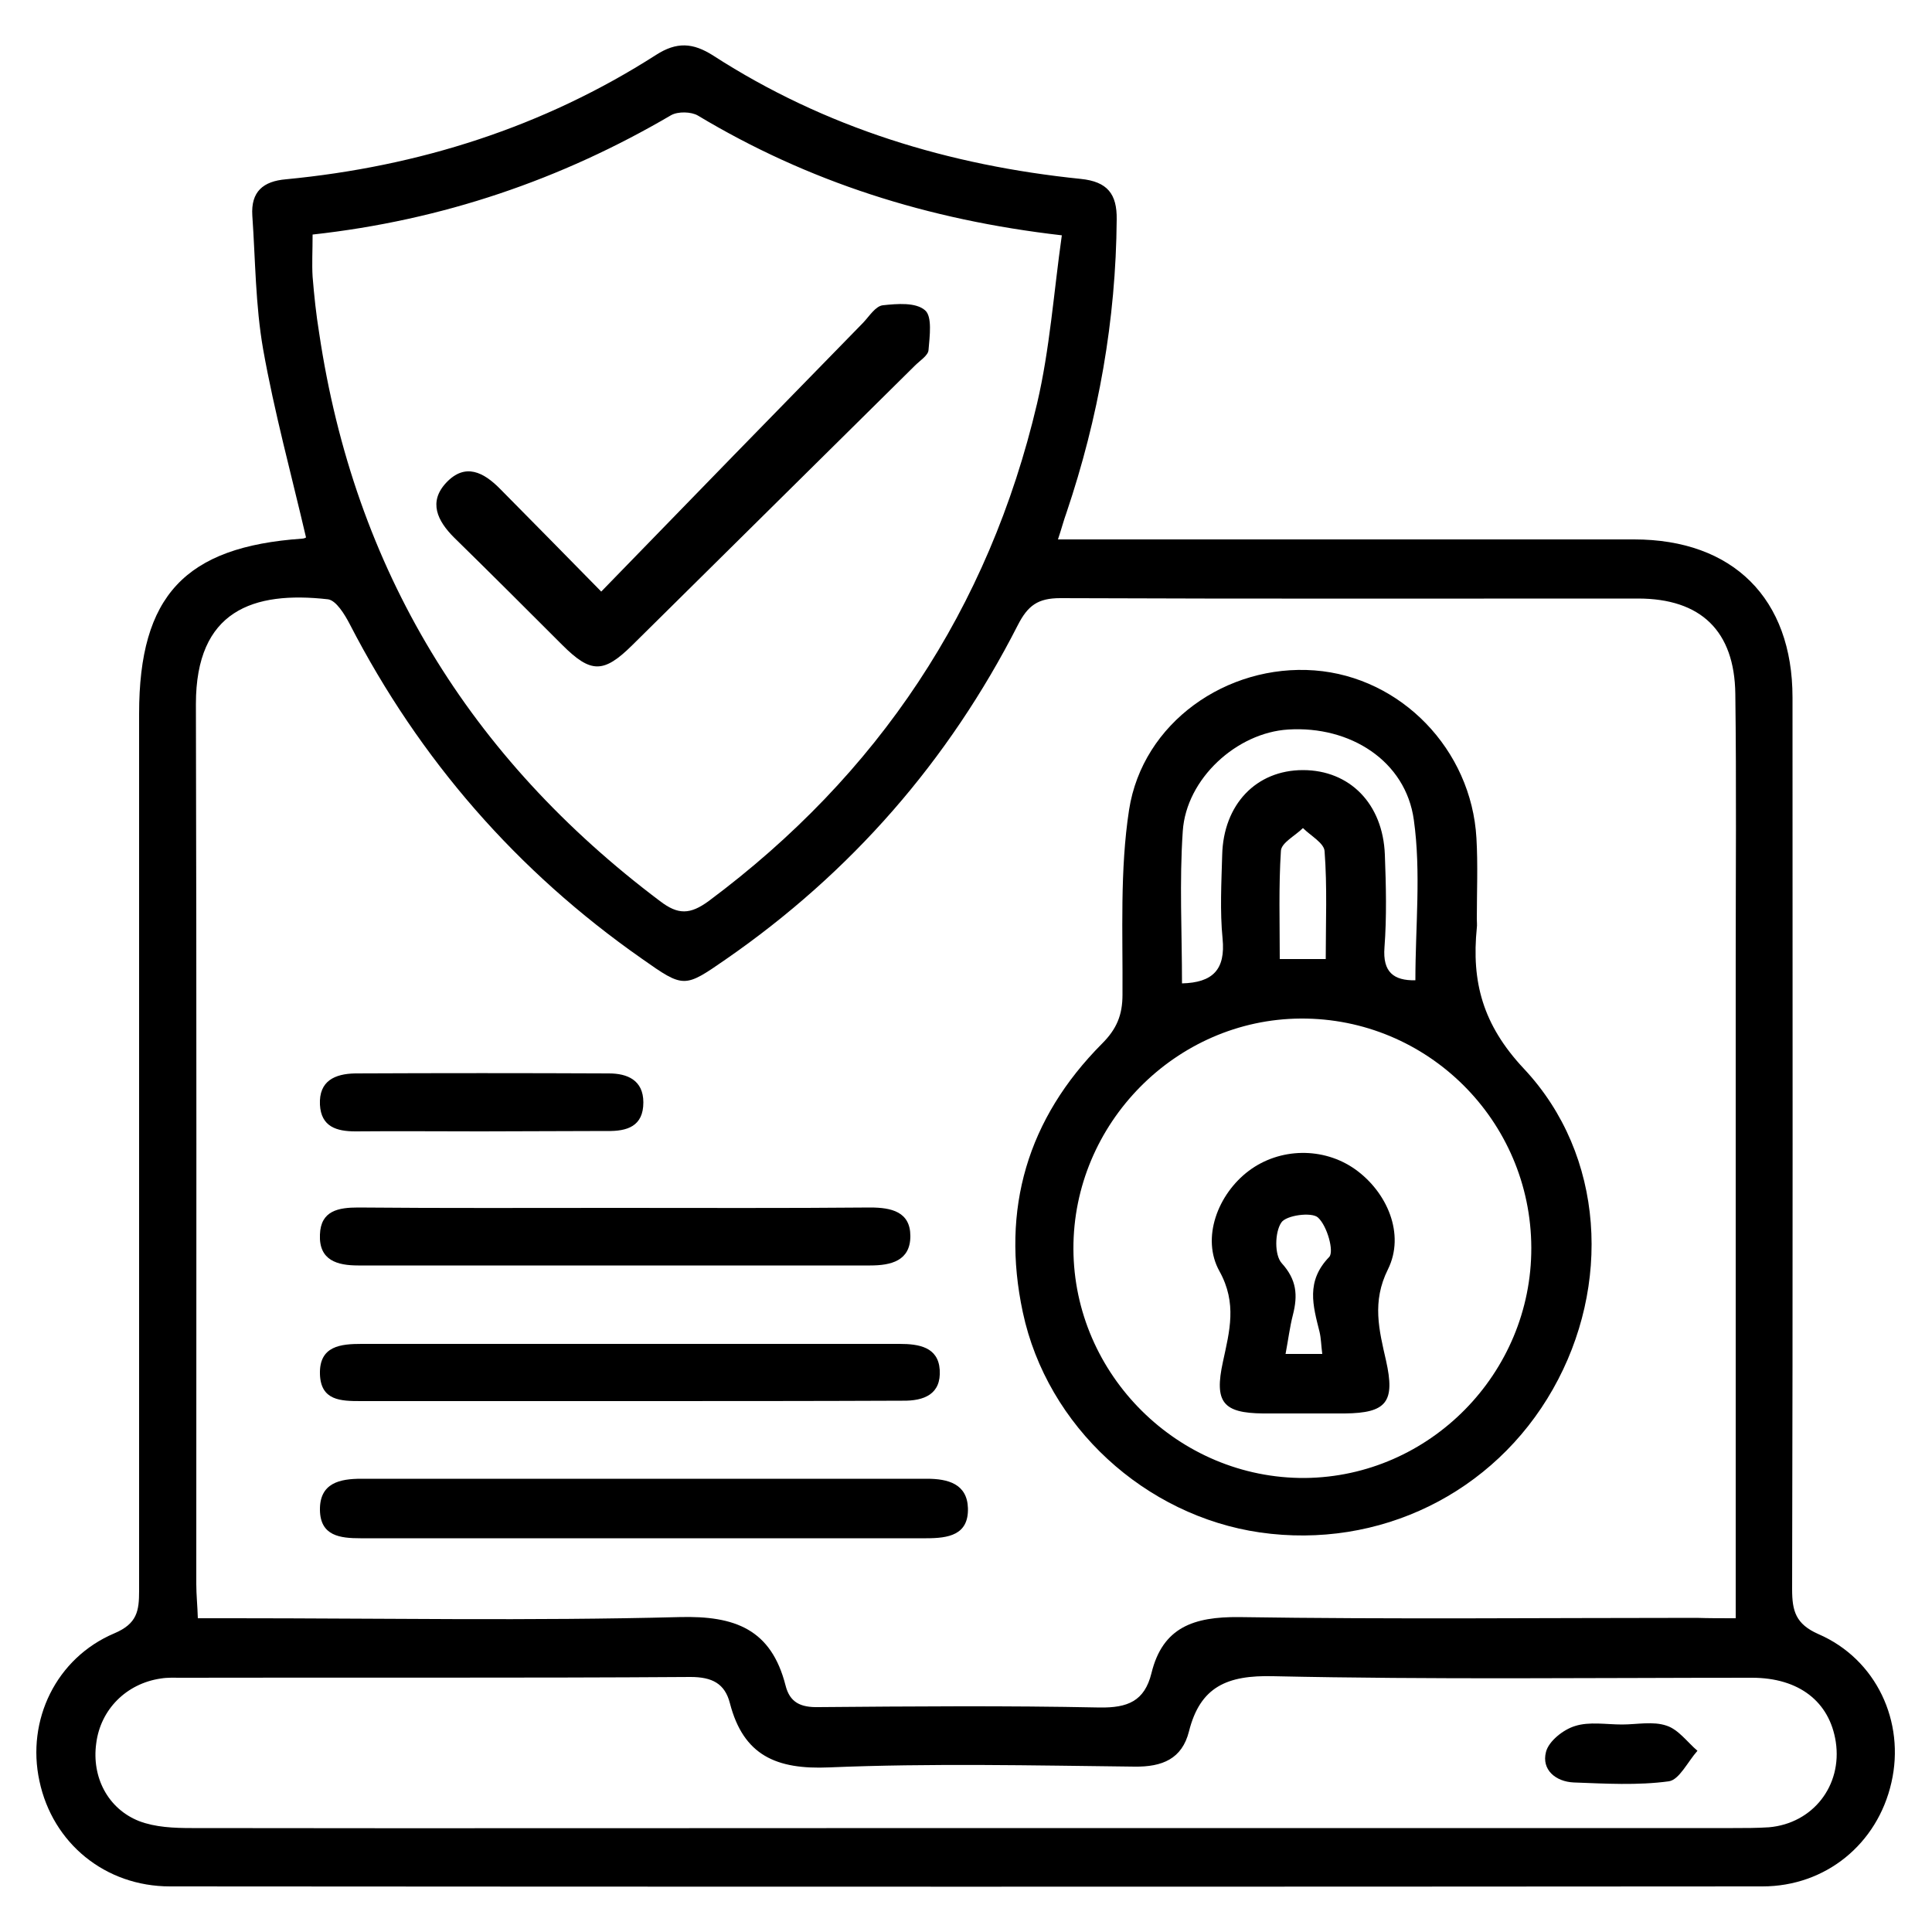
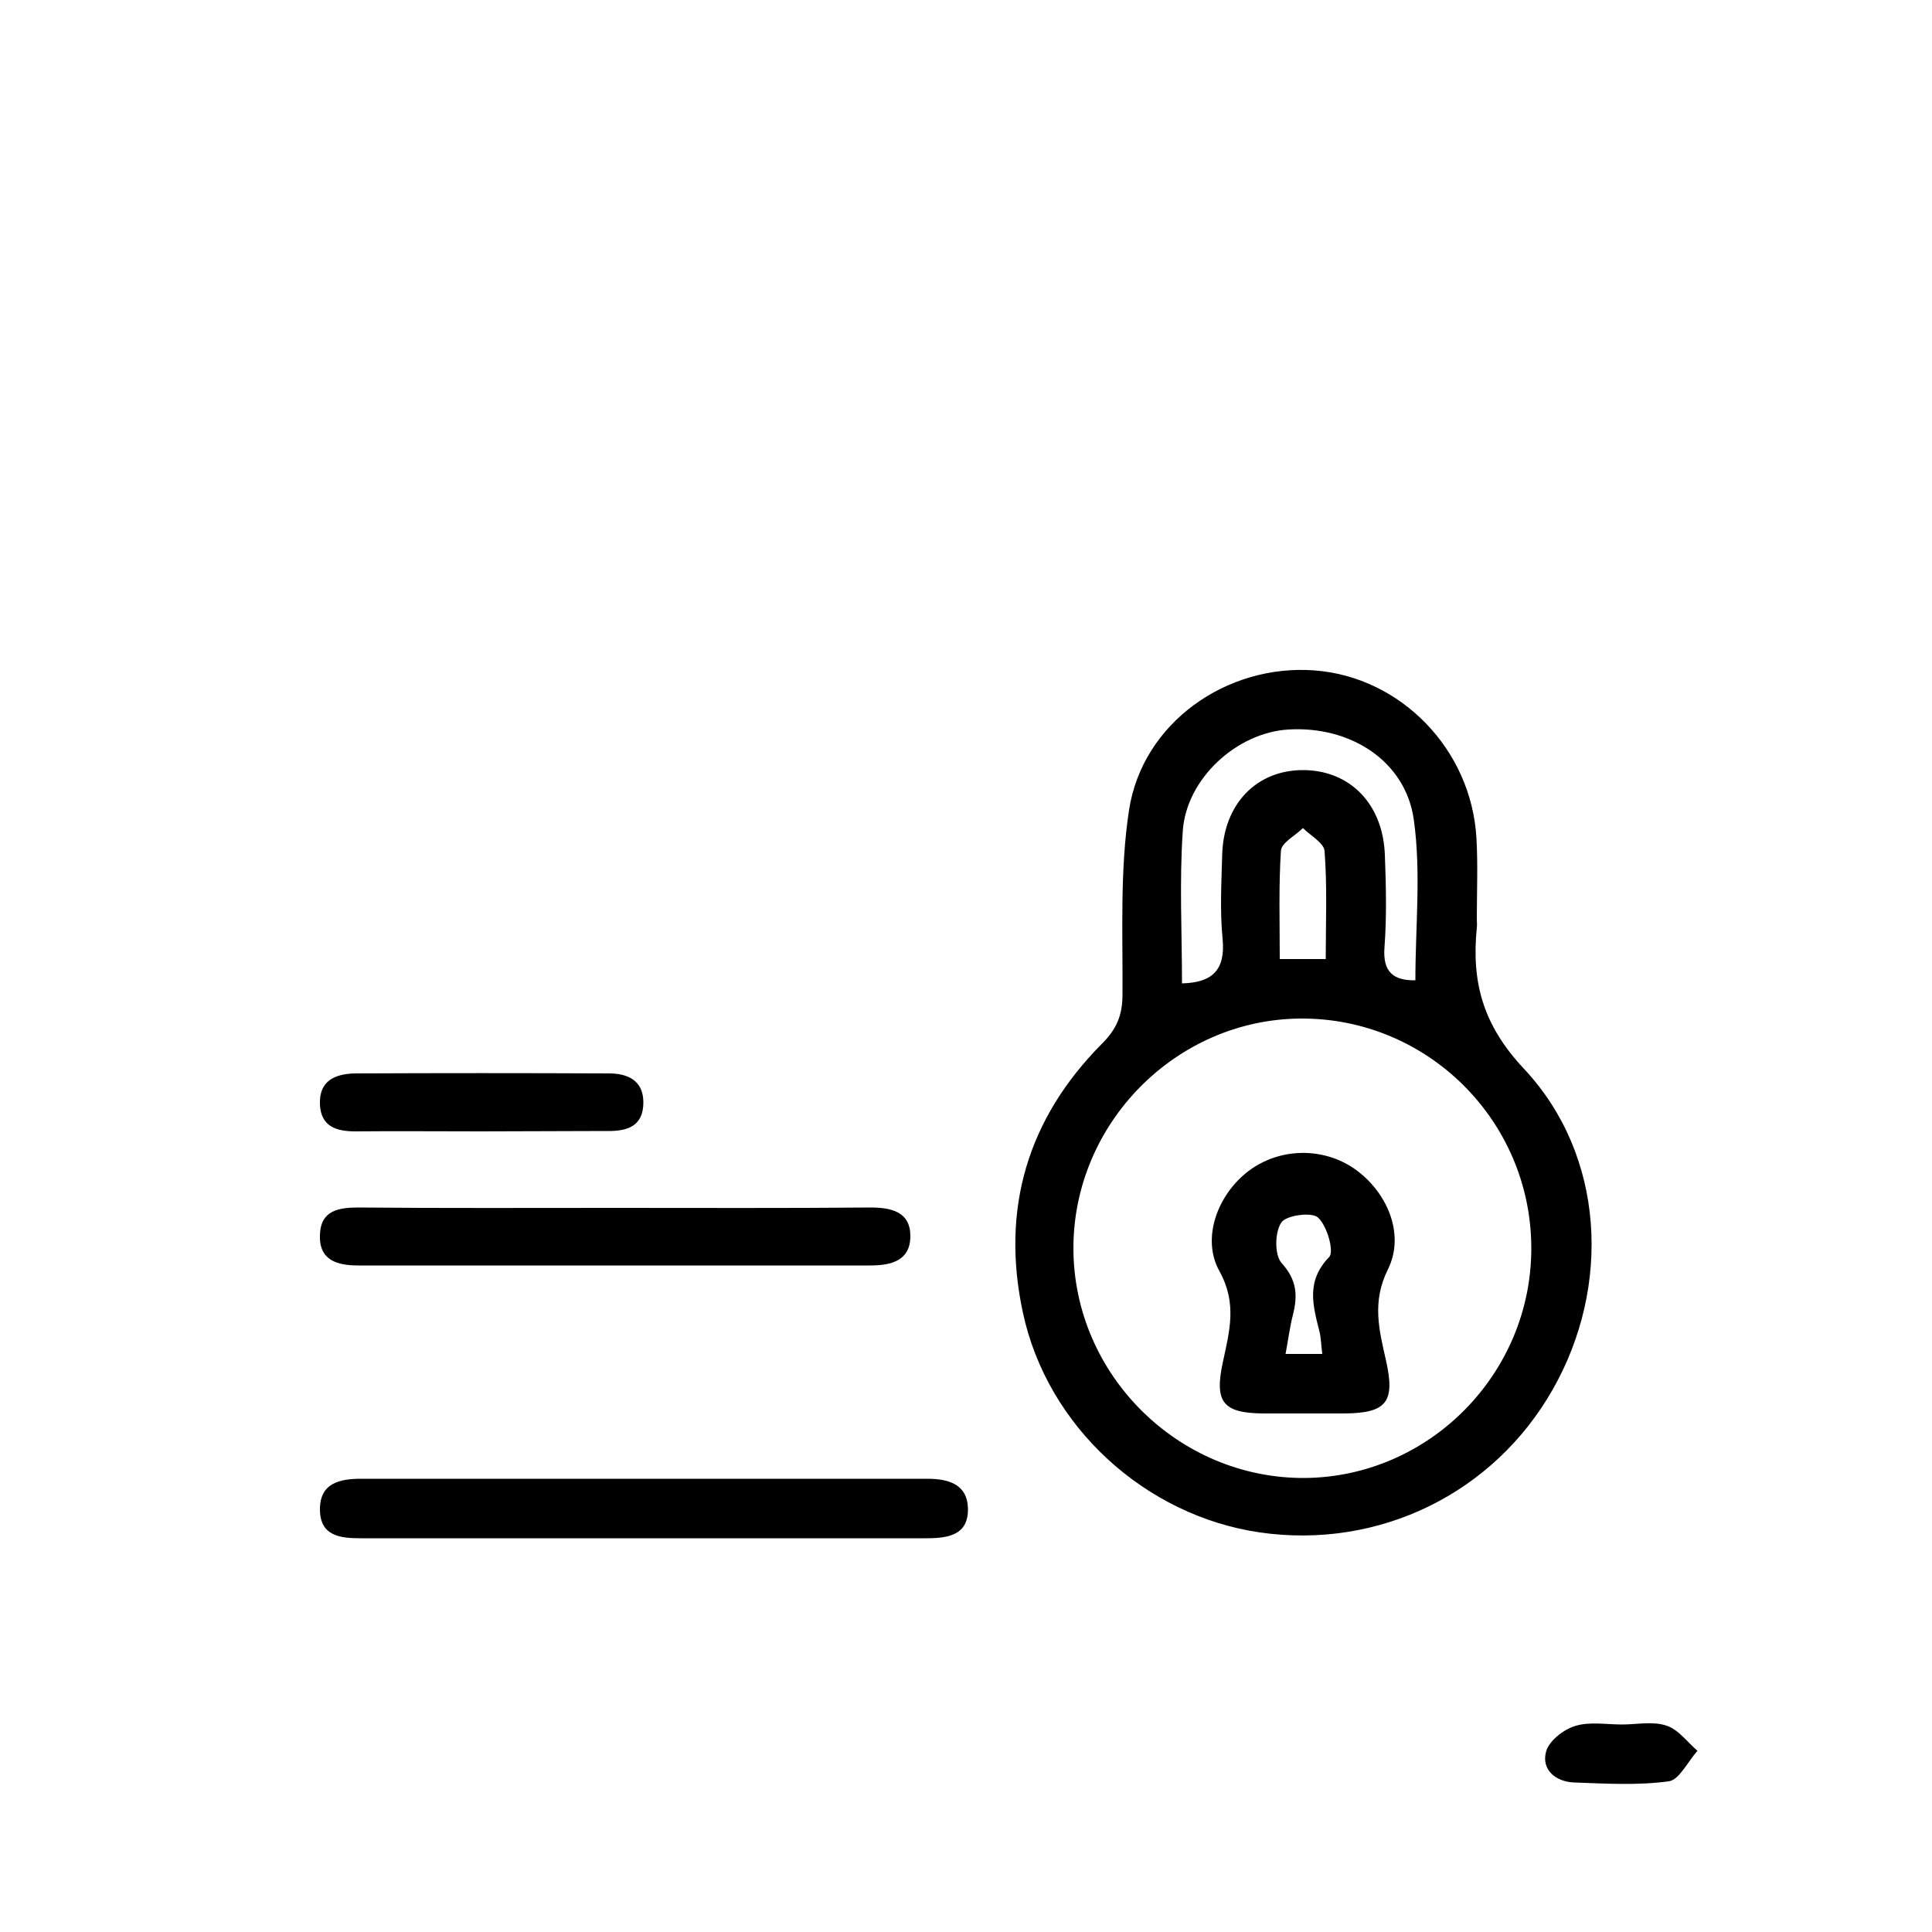
<svg xmlns="http://www.w3.org/2000/svg" version="1.1" id="Layer_1" x="0px" y="0px" viewBox="0 0 50 50" style="enable-background:new 0 0 50 50;" xml:space="preserve">
  <g>
-     <path d="M7.92,13.91c-0.38-1.63-0.82-3.24-1.11-4.87c-0.2-1.14-0.2-2.31-0.28-3.46C6.49,4.96,6.81,4.69,7.4,4.64   c3.44-0.33,6.66-1.35,9.58-3.22c0.53-0.34,0.95-0.32,1.48,0.02c2.9,1.87,6.1,2.84,9.51,3.19c0.69,0.07,0.94,0.39,0.93,1.05   c-0.02,2.6-0.47,5.13-1.3,7.59c-0.07,0.19-0.12,0.39-0.22,0.69c0.35,0,0.62,0,0.89,0c4.67,0,9.35,0,14.02,0   c2.56,0,4.1,1.53,4.1,4.09c0,7.69,0.01,15.39-0.01,23.08c0,0.56,0.09,0.9,0.68,1.16c1.5,0.65,2.25,2.27,1.89,3.84   c-0.36,1.59-1.7,2.69-3.34,2.69c-13.74,0.01-27.48,0.01-41.21,0c-1.68,0-3.04-1.12-3.38-2.73c-0.34-1.57,0.43-3.18,1.94-3.82   c0.59-0.25,0.64-0.58,0.64-1.1C3.6,33.6,3.6,26.03,3.6,18.47c0-3.05,1.19-4.32,4.22-4.53C7.87,13.94,7.92,13.91,7.92,13.91z    M44.92,41.88c0-0.39,0-0.69,0-1c0-5.32,0-10.64,0-15.95c0-2.32,0.02-4.65-0.01-6.97c-0.02-1.63-0.89-2.47-2.52-2.47   c-4.98,0-9.97,0.01-14.95-0.01c-0.58,0-0.84,0.19-1.1,0.7c-1.79,3.51-4.31,6.4-7.56,8.65c-1.07,0.74-1.08,0.75-2.17-0.02   c-3.23-2.26-5.75-5.15-7.56-8.66c-0.13-0.25-0.35-0.61-0.56-0.64c-1.94-0.22-3.42,0.29-3.42,2.71C5.09,25.82,5.08,33.41,5.08,41   c0,0.27,0.03,0.55,0.04,0.88c0.36,0,0.64,0,0.92,0c3.85,0,7.7,0.07,11.54-0.03c1.45-0.04,2.38,0.32,2.75,1.77   c0.11,0.44,0.39,0.57,0.85,0.56c2.43-0.02,4.85-0.04,7.28,0.01c0.72,0.01,1.16-0.16,1.34-0.89c0.29-1.19,1.1-1.46,2.26-1.45   c3.95,0.06,7.9,0.02,11.85,0.02C44.22,41.88,44.53,41.88,44.92,41.88z M8.09,6.07c0,0.42-0.02,0.76,0,1.09   c0.04,0.49,0.09,0.97,0.17,1.46c0.91,6.12,3.89,10.99,8.82,14.7c0.47,0.36,0.78,0.35,1.26,0c4.39-3.27,7.25-7.56,8.5-12.88   c0.33-1.41,0.43-2.87,0.64-4.35c-3.48-0.4-6.57-1.39-9.42-3.1c-0.17-0.1-0.51-0.11-0.69-0.01C14.52,4.65,11.45,5.7,8.09,6.07z    M24.94,47.31c6.64,0,13.27,0,19.91,0c0.31,0,0.62,0,0.93-0.02c1.14-0.1,1.9-1.08,1.73-2.21c-0.16-1.04-0.95-1.66-2.17-1.66   c-4.13,0-8.26,0.05-12.39-0.04c-1.19-0.03-1.89,0.27-2.18,1.43c-0.18,0.71-0.69,0.92-1.41,0.91c-2.63-0.03-5.27-0.09-7.9,0.02   c-1.37,0.06-2.22-0.31-2.57-1.66c-0.13-0.51-0.46-0.68-1.02-0.68c-4.39,0.03-8.78,0.01-13.17,0.02c-0.18,0-0.36-0.01-0.54,0.02   c-0.89,0.13-1.56,0.8-1.67,1.68c-0.12,0.87,0.3,1.69,1.11,2.01c0.42,0.16,0.9,0.18,1.36,0.18C11.62,47.32,18.28,47.31,24.94,47.31z   " />
    <path d="M38.22,23.78c0,0.08,0.01,0.16,0,0.23c-0.14,1.4,0.15,2.51,1.22,3.65c2.1,2.24,2.26,5.63,0.75,8.29   c-1.53,2.7-4.5,4.15-7.58,3.71c-2.97-0.43-5.51-2.74-6.14-5.7c-0.57-2.67,0.12-5.01,2.05-6.95c0.38-0.38,0.53-0.74,0.53-1.27   c0.01-1.6-0.07-3.22,0.17-4.78c0.35-2.26,2.53-3.78,4.8-3.61c2.24,0.17,4.06,2.05,4.19,4.34c0.04,0.69,0.01,1.39,0.01,2.09   C38.21,23.78,38.22,23.78,38.22,23.78z M39.63,32.29c-0.01-3.29-2.69-5.95-5.97-5.93c-3.23,0.02-5.89,2.72-5.88,5.96   c0.01,3.26,2.72,5.95,5.99,5.93C37,38.22,39.64,35.54,39.63,32.29z M36.63,25.37c0-1.4,0.15-2.79-0.04-4.15   c-0.21-1.53-1.65-2.44-3.25-2.34c-1.33,0.08-2.64,1.27-2.73,2.63c-0.09,1.31-0.02,2.62-0.02,3.94c0.79-0.02,1.13-0.35,1.05-1.16   c-0.07-0.71-0.03-1.44-0.01-2.16c0.03-1.31,0.88-2.2,2.09-2.2c1.21,0,2.07,0.87,2.12,2.19c0.03,0.8,0.05,1.6-0.01,2.4   C35.78,25.16,36.07,25.38,36.63,25.37z M34.31,24.82c0-0.95,0.04-1.87-0.03-2.79c-0.01-0.21-0.36-0.4-0.56-0.6   c-0.2,0.2-0.56,0.38-0.57,0.59c-0.06,0.92-0.03,1.85-0.03,2.8C33.55,24.82,33.9,24.82,34.31,24.82z" />
    <path d="M16.61,39.81c-2.43,0-4.86,0-7.28,0c-0.53,0-1.04-0.06-1.05-0.73c-0.01-0.7,0.51-0.81,1.07-0.81c4.88,0,9.76,0,14.64,0   c0.54,0,1.04,0.13,1.06,0.76c0.02,0.7-0.51,0.78-1.08,0.78C21.52,39.81,19.07,39.81,16.61,39.81z" />
-     <path d="M16.3,36.26c-2.32,0-4.64,0-6.96,0c-0.52,0-1.04-0.01-1.06-0.7c-0.02-0.73,0.54-0.78,1.08-0.78c4.64,0,9.28,0,13.92,0   c0.5,0,1,0.08,1.04,0.67c0.04,0.63-0.4,0.81-0.97,0.8C20.99,36.26,18.65,36.26,16.3,36.26z" />
    <path d="M15.93,31.26c2.2,0,4.39,0.01,6.59-0.01c0.55,0,1.04,0.11,1.04,0.74c0,0.64-0.5,0.76-1.04,0.76c-4.42,0-8.83,0-13.25,0   c-0.54,0-1.02-0.13-0.99-0.8c0.02-0.62,0.48-0.7,0.99-0.7C11.49,31.27,13.71,31.26,15.93,31.26z" />
    <path d="M12.44,29.28c-1.08,0-2.16-0.01-3.24,0c-0.49,0-0.89-0.12-0.92-0.69c-0.03-0.62,0.39-0.8,0.91-0.81   c2.19-0.01,4.38-0.01,6.57,0c0.47,0,0.89,0.17,0.89,0.75c0,0.62-0.42,0.75-0.94,0.74C14.6,29.27,13.52,29.28,12.44,29.28z" />
-     <path d="M15.56,15.31c2.31-2.38,4.54-4.67,6.78-6.96c0.16-0.17,0.32-0.43,0.51-0.45c0.37-0.04,0.85-0.08,1.09,0.13   c0.19,0.16,0.12,0.67,0.09,1.03c-0.01,0.14-0.22,0.27-0.35,0.4c-2.44,2.41-4.88,4.83-7.32,7.24c-0.74,0.73-1.07,0.73-1.81-0.01   c-0.93-0.93-1.86-1.86-2.8-2.78c-0.43-0.43-0.67-0.92-0.2-1.42c0.49-0.52,0.97-0.27,1.4,0.17C13.76,13.48,14.58,14.31,15.56,15.31z   " />
    <path d="M41.98,44.63c0.38,0,0.8-0.09,1.15,0.03c0.31,0.1,0.54,0.43,0.8,0.65c-0.25,0.28-0.47,0.75-0.74,0.79   c-0.81,0.11-1.64,0.06-2.46,0.03c-0.47-0.02-0.84-0.33-0.72-0.79c0.07-0.28,0.45-0.58,0.75-0.67   C41.13,44.55,41.57,44.63,41.98,44.63z" />
    <path d="M33.7,36.58c-0.34,0-0.67,0-1.01,0c-1.04-0.01-1.27-0.29-1.04-1.34c0.17-0.79,0.37-1.51-0.09-2.34   c-0.48-0.86-0.04-2,0.76-2.6c0.8-0.6,1.93-0.62,2.75-0.04c0.83,0.59,1.3,1.68,0.85,2.59c-0.42,0.84-0.23,1.57-0.05,2.36   c0.24,1.07,0.02,1.36-1.07,1.37C34.42,36.58,34.06,36.58,33.7,36.58z M34.22,35.04c-0.03-0.23-0.03-0.4-0.07-0.57   c-0.17-0.68-0.36-1.31,0.25-1.94c0.13-0.14-0.05-0.8-0.29-1.02c-0.16-0.15-0.83-0.06-0.95,0.13c-0.17,0.25-0.18,0.84,0.01,1.05   c0.39,0.43,0.42,0.83,0.29,1.34c-0.08,0.31-0.12,0.64-0.19,1.01C33.6,35.04,33.89,35.04,34.22,35.04z" />
  </g>
</svg>